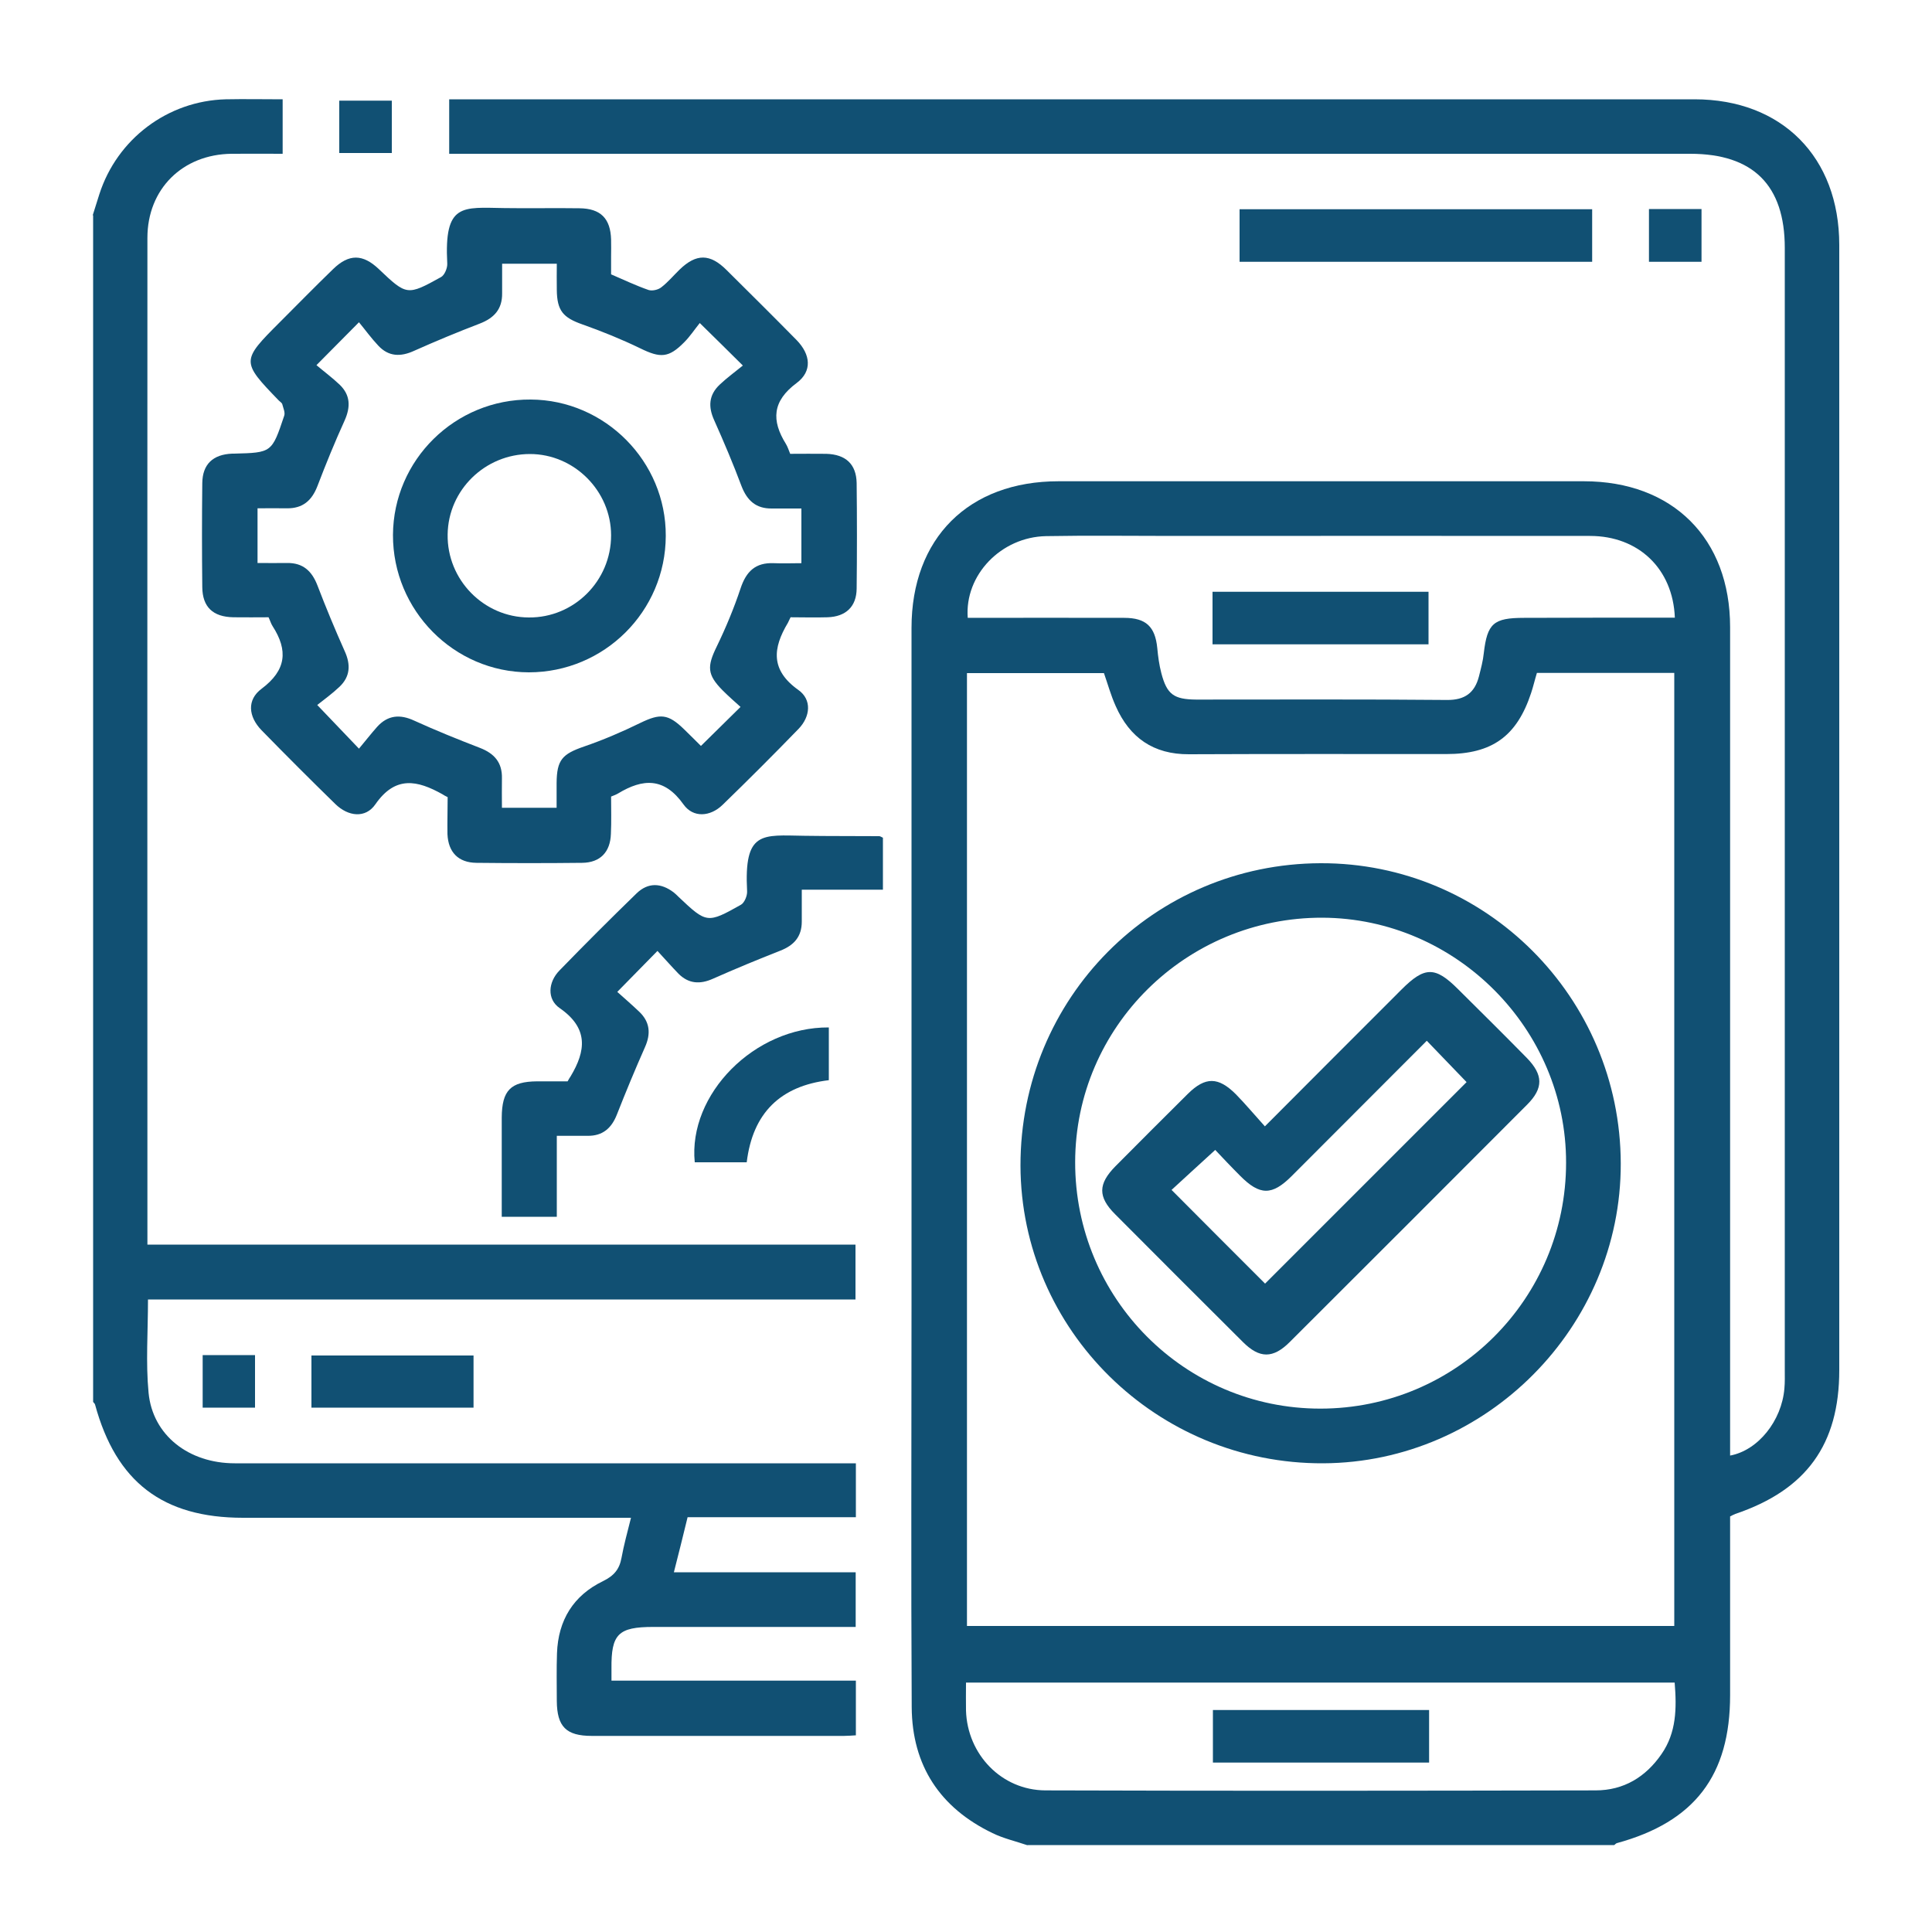
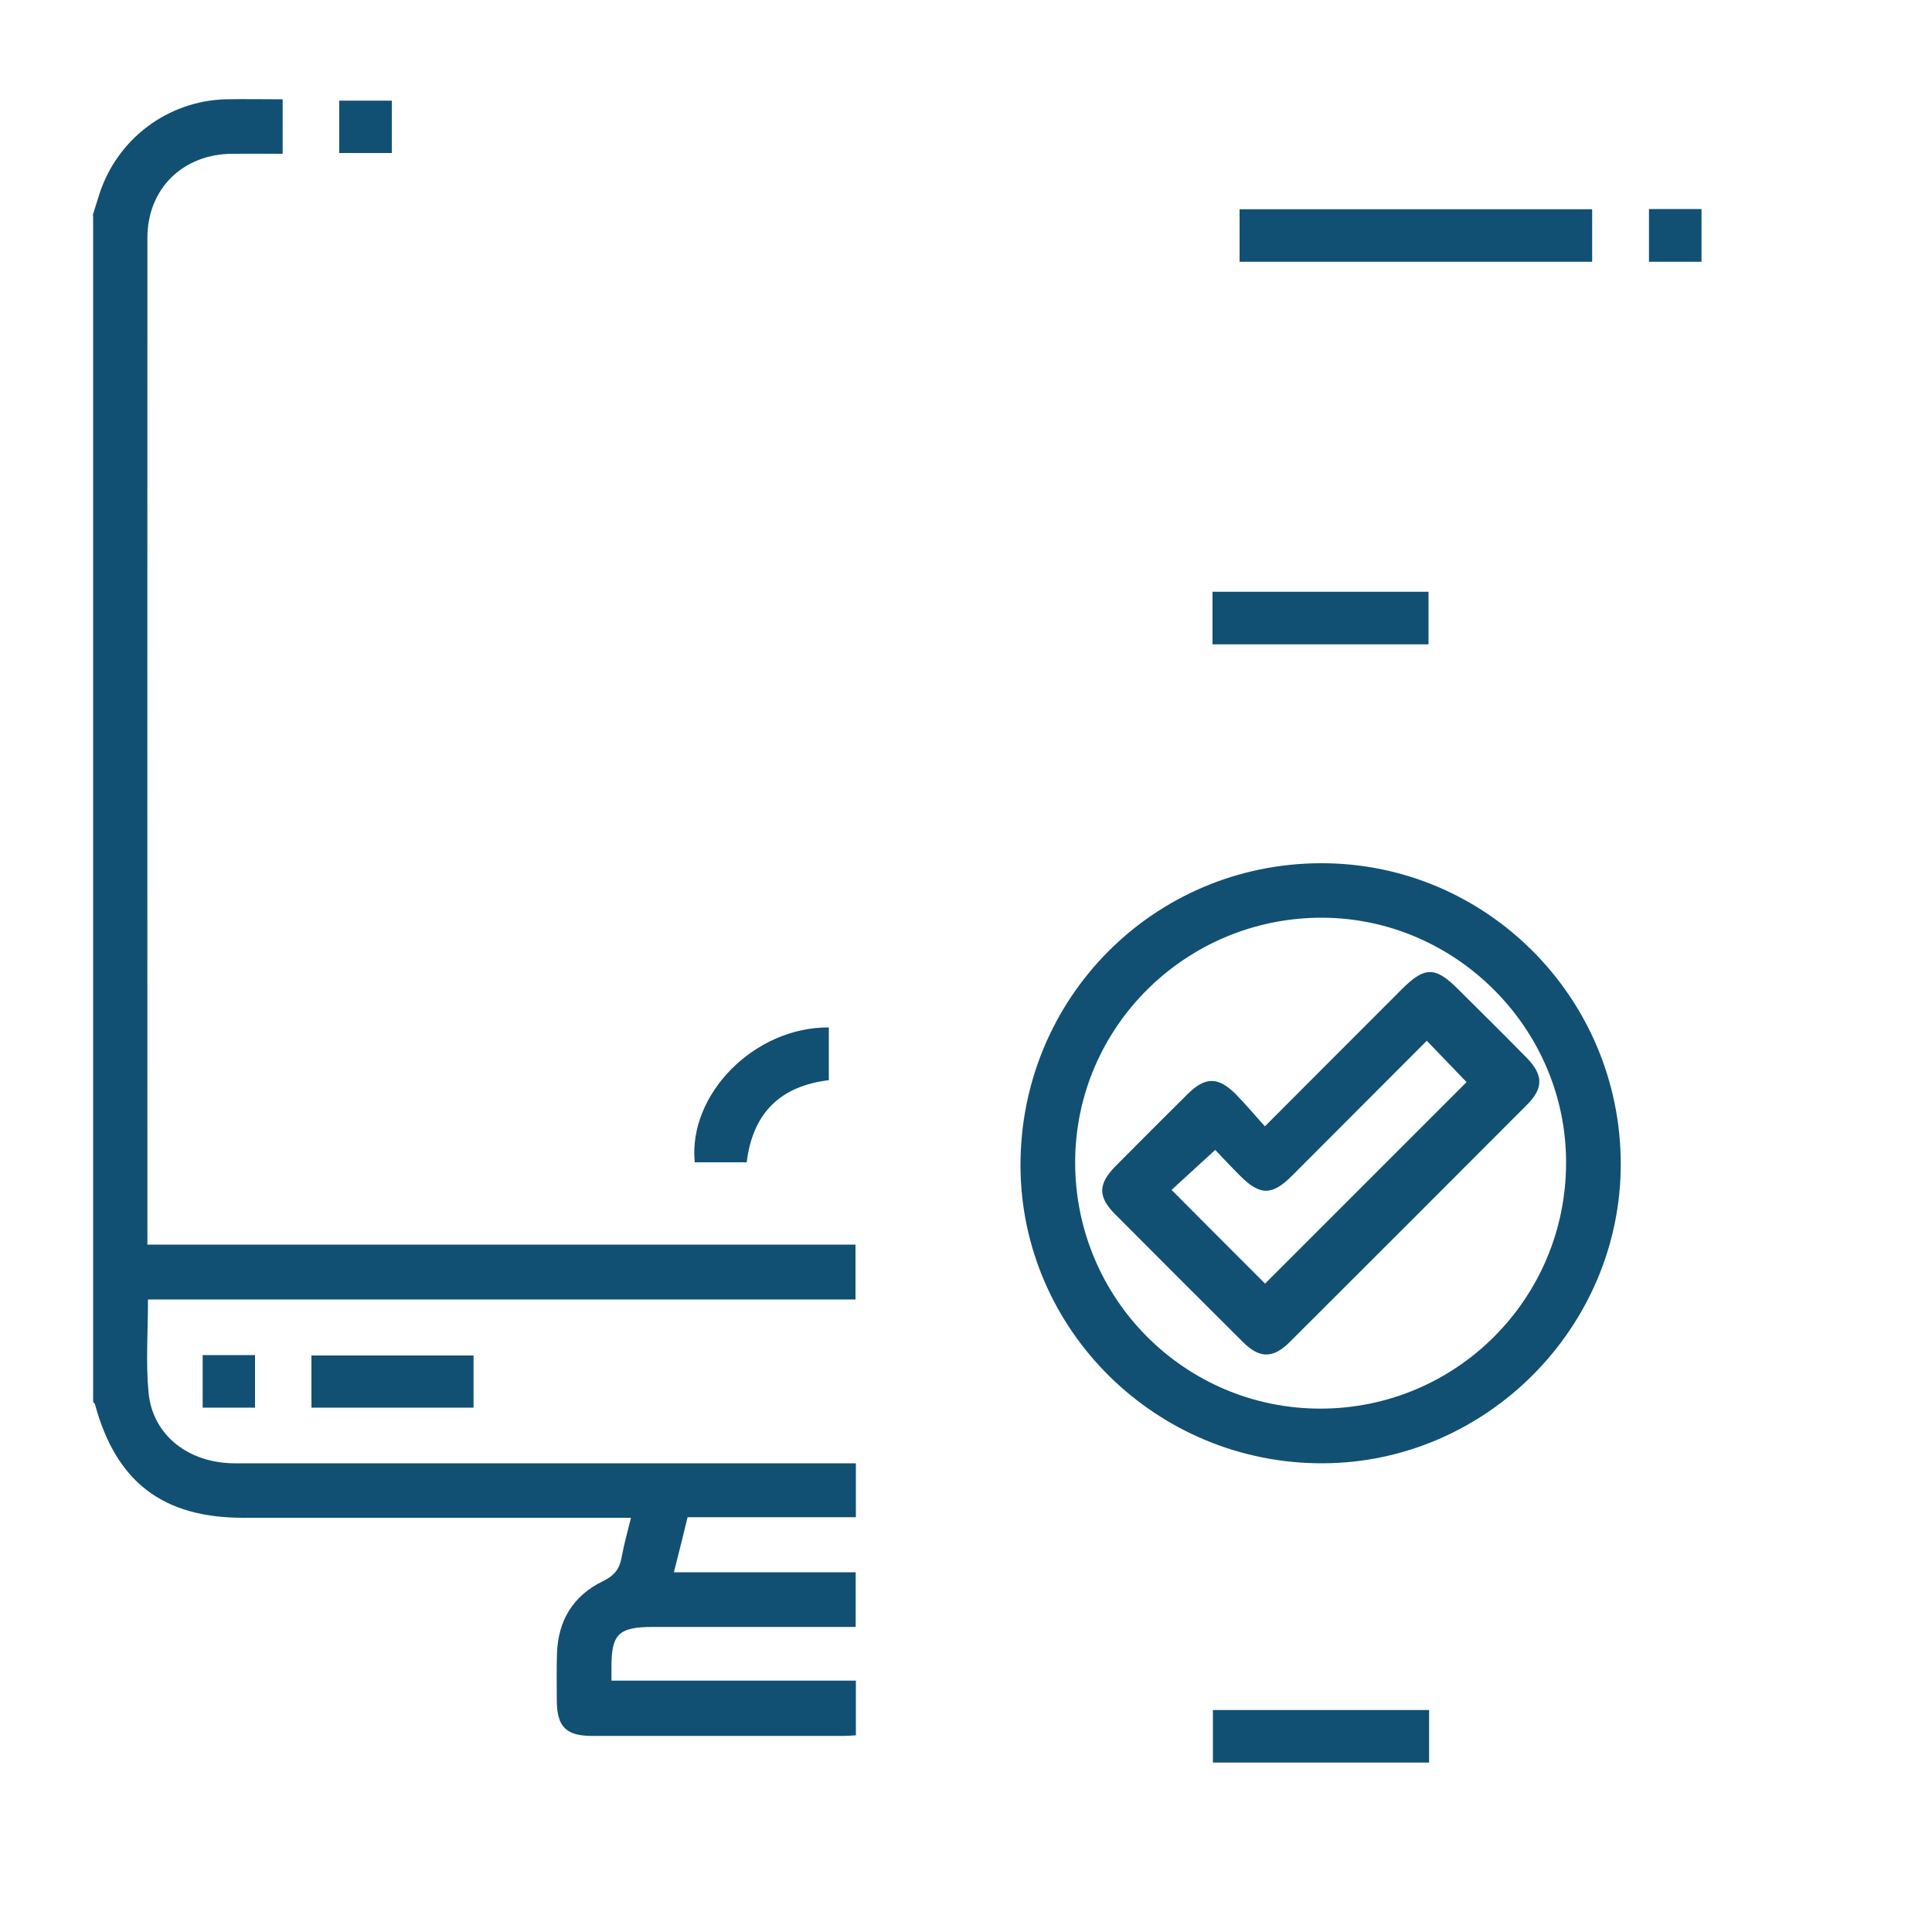
<svg xmlns="http://www.w3.org/2000/svg" id="Layer_1" x="0px" y="0px" viewBox="0 0 100 100" style="enable-background:new 0 0 100 100;" xml:space="preserve">
  <style type="text/css">	.st0{fill:#115073;}</style>
-   <path class="st0" d="M53.18,95.51c-0.61-0.21-1.24-0.35-1.81-0.63c-2.72-1.31-4.16-3.5-4.18-6.51c-0.04-6.97-0.01-13.94-0.01-20.92  c0-11.65,0-23.3,0-34.95c0-4.65,2.96-7.59,7.61-7.59c9.06,0,18.12,0,27.19,0c4.6,0,7.57,2.96,7.57,7.55c0,13.94,0,27.89,0,41.83  v1.05c1.45-0.27,2.67-1.8,2.81-3.47c0.03-0.32,0.02-0.65,0.02-0.97c0-19.36,0-38.71,0-58.07c0-3.24-1.64-4.87-4.89-4.87  c-21.01,0-42.02,0-63.02,0h-1.22V5.14h0.91c21.18,0,42.37,0,63.55,0c4.52,0,7.49,2.99,7.49,7.54c0,19.41,0,38.83,0,58.24  c0,3.85-1.71,6.2-5.38,7.44c-0.08,0.03-0.15,0.07-0.27,0.13c0,3.08,0,6.17,0,9.25c0,4.16-1.84,6.56-5.86,7.66  c-0.05,0.01-0.09,0.07-0.14,0.1H53.18z M79.55,34.83c-0.11,0.36-0.19,0.71-0.3,1.04c-0.74,2.24-2.02,3.16-4.39,3.16  c-4.44,0-8.88-0.01-13.32,0.01c-1.84,0.01-3.07-0.86-3.79-2.49c-0.25-0.55-0.41-1.14-0.61-1.71h-7.09v49.32h36.61V34.83H79.55z   M86.69,31.97c-0.1-2.54-1.89-4.23-4.39-4.23c-7.21-0.01-14.41,0-21.62,0c-2.18,0-4.35-0.03-6.53,0.01  c-2.33,0.04-4.23,2.01-4.06,4.23c2.7,0,5.4-0.01,8.1,0c1.13,0,1.6,0.46,1.71,1.56c0.04,0.44,0.1,0.88,0.21,1.3  c0.29,1.11,0.65,1.36,1.81,1.37c4.32,0,8.65-0.02,12.97,0.02c0.93,0.01,1.44-0.37,1.66-1.22c0.1-0.4,0.21-0.8,0.25-1.2  c0.18-1.54,0.5-1.83,2.08-1.83C81.47,31.97,84.05,31.97,86.69,31.97 M86.68,87.09H50c0,0.52-0.01,0.99,0,1.45  c0.07,2.27,1.84,4.12,4.11,4.13c9.49,0.03,18.99,0.02,28.48,0c1.45,0,2.59-0.69,3.41-1.88C86.77,89.68,86.79,88.43,86.68,87.09" />
  <path class="st0" d="M4.8,11.14c0.11-0.36,0.23-0.72,0.34-1.08c0.92-2.87,3.54-4.84,6.54-4.92c0.97-0.02,1.93,0,2.95,0v2.82  c-0.9,0-1.78-0.01-2.65,0c-2.53,0.03-4.35,1.82-4.35,4.35c-0.01,17.15,0,34.3,0,51.45v0.66h36.65v2.84H7.66  c0,1.67-0.12,3.27,0.03,4.83c0.21,2.2,2.08,3.65,4.46,3.65c10.36,0,20.71,0,31.07,0h1.08v2.79h-8.71c-0.24,0.98-0.46,1.88-0.71,2.85  h9.41v2.83h-2.45c-2.68,0-5.35,0-8.03,0c-1.81,0-2.18,0.37-2.16,2.16c0,0.18,0,0.35,0,0.62h12.65v2.83  c-0.21,0.01-0.41,0.03-0.61,0.03c-4.35,0-8.71,0-13.06,0c-1.33,0-1.8-0.48-1.81-1.81c0-0.82-0.02-1.65,0.01-2.47  c0.06-1.71,0.85-2.99,2.38-3.73c0.57-0.28,0.85-0.61,0.96-1.21c0.12-0.66,0.3-1.31,0.49-2.07h-1.01c-6.35,0-12.71,0-19.07,0  c-4.15,0-6.57-1.85-7.66-5.86c-0.01-0.05-0.07-0.09-0.1-0.14V11.14z" />
-   <path class="st0" d="M23.17,41.26c-0.12-0.06-0.2-0.1-0.27-0.15c-1.29-0.72-2.43-0.98-3.47,0.52c-0.51,0.74-1.41,0.64-2.08-0.02  c-1.28-1.25-2.55-2.52-3.81-3.81c-0.69-0.71-0.77-1.58,0-2.15c1.28-0.96,1.38-1.98,0.57-3.24c-0.08-0.12-0.12-0.27-0.21-0.46  c-0.59,0-1.21,0.01-1.82,0c-1.06-0.02-1.6-0.53-1.61-1.56c-0.02-1.79-0.02-3.59,0-5.38c0.01-0.98,0.55-1.49,1.55-1.53  c0.03,0,0.06,0,0.09,0c1.96-0.05,1.96-0.05,2.6-1.96c0.06-0.17-0.05-0.4-0.1-0.6c-0.02-0.07-0.12-0.13-0.18-0.19  c-1.95-2.02-1.95-2.05,0.06-4.06c0.92-0.92,1.82-1.84,2.75-2.74c0.82-0.8,1.54-0.79,2.37,0c1.44,1.37,1.47,1.38,3.22,0.41  c0.18-0.1,0.33-0.46,0.32-0.69c-0.17-3.16,0.78-2.91,2.96-2.88c1.29,0.02,2.59-0.01,3.88,0.01c1.1,0.01,1.61,0.53,1.64,1.62  c0.01,0.29,0,0.59,0,0.88c0,0.29,0,0.59,0,0.92c0.65,0.28,1.28,0.58,1.94,0.81c0.19,0.06,0.5-0.01,0.66-0.14  c0.35-0.27,0.63-0.61,0.95-0.92c0.86-0.83,1.57-0.83,2.43,0.03c1.21,1.2,2.42,2.4,3.62,3.62c0.73,0.75,0.82,1.61,0.01,2.22  c-1.27,0.94-1.32,1.94-0.56,3.16c0.09,0.15,0.14,0.31,0.22,0.51c0.63,0,1.25-0.01,1.87,0c1,0.03,1.55,0.53,1.57,1.51  c0.02,1.82,0.02,3.65,0,5.47c-0.01,0.93-0.56,1.45-1.51,1.48c-0.64,0.02-1.29,0-1.91,0c-0.06,0.13-0.1,0.21-0.14,0.29  c-0.78,1.3-0.91,2.44,0.54,3.47c0.71,0.5,0.63,1.38,0.01,2.02c-1.29,1.33-2.6,2.64-3.93,3.93c-0.64,0.62-1.52,0.68-2.02-0.02  c-1-1.41-2.1-1.35-3.39-0.57c-0.1,0.06-0.21,0.1-0.36,0.16c0,0.64,0.02,1.29-0.01,1.93c-0.03,0.94-0.55,1.49-1.49,1.5  c-1.82,0.02-3.65,0.02-5.47,0c-0.94-0.01-1.46-0.55-1.5-1.49C23.15,42.54,23.17,41.89,23.17,41.26 M28.81,41.81  c0-0.47,0-0.87,0-1.28c0.01-1.2,0.29-1.5,1.42-1.89c0.99-0.34,1.97-0.76,2.91-1.22c1.03-0.5,1.44-0.48,2.27,0.33  c0.32,0.31,0.64,0.63,0.87,0.86c0.72-0.71,1.35-1.33,2.05-2.02c-0.29-0.26-0.62-0.55-0.93-0.86c-0.8-0.81-0.81-1.23-0.3-2.27  c0.47-0.97,0.89-1.98,1.23-3c0.29-0.88,0.77-1.35,1.72-1.31c0.48,0.02,0.97,0,1.43,0v-2.83c-0.54,0-1.04,0-1.53,0  c-0.82,0.01-1.28-0.41-1.57-1.16c-0.43-1.15-0.91-2.28-1.41-3.4c-0.32-0.7-0.29-1.31,0.28-1.85c0.38-0.36,0.81-0.67,1.2-0.99  c-0.8-0.79-1.44-1.43-2.23-2.2c-0.26,0.32-0.5,0.69-0.81,1c-0.8,0.81-1.23,0.82-2.27,0.31c-0.97-0.47-1.98-0.88-3-1.24  c-0.99-0.35-1.31-0.7-1.32-1.79c-0.01-0.46,0-0.91,0-1.35h-2.83c0,0.54,0,1.04,0,1.53c0.01,0.82-0.41,1.28-1.16,1.57  c-1.15,0.44-2.28,0.91-3.4,1.41c-0.7,0.32-1.32,0.3-1.85-0.27c-0.36-0.38-0.67-0.81-1-1.21c-0.79,0.8-1.43,1.44-2.2,2.22  c0.39,0.33,0.82,0.65,1.2,1.01c0.56,0.54,0.57,1.15,0.26,1.85c-0.51,1.12-0.97,2.25-1.41,3.4c-0.29,0.75-0.76,1.16-1.58,1.15  c-0.51-0.01-1.03,0-1.52,0v2.83c0.54,0,1.04,0.01,1.53,0c0.82-0.01,1.28,0.41,1.57,1.16c0.44,1.15,0.91,2.28,1.41,3.4  c0.32,0.7,0.29,1.32-0.27,1.85c-0.38,0.36-0.81,0.67-1.15,0.94c0.78,0.82,1.4,1.47,2.16,2.26c0.32-0.38,0.62-0.77,0.95-1.14  c0.55-0.6,1.18-0.65,1.91-0.31c1.12,0.51,2.26,0.97,3.4,1.41c0.75,0.29,1.16,0.76,1.14,1.58c-0.01,0.49,0,0.98,0,1.52H28.81z" />
-   <path class="st0" d="M34.03,49.22c-0.73,0.74-1.34,1.37-2.08,2.12c0.36,0.32,0.75,0.66,1.13,1.02c0.56,0.53,0.62,1.14,0.3,1.85  c-0.51,1.15-0.99,2.31-1.45,3.48c-0.28,0.71-0.74,1.11-1.52,1.1c-0.5,0-0.99,0-1.59,0v4.19h-2.85V60.4c0-0.85,0-1.71,0-2.56  c0.01-1.4,0.46-1.86,1.83-1.87c0.53,0,1.06,0,1.58,0c0.06-0.11,0.1-0.18,0.15-0.25c0.8-1.33,0.94-2.5-0.56-3.54  c-0.67-0.46-0.6-1.35-0.01-1.95c1.31-1.35,2.64-2.68,3.99-3.99c0.59-0.57,1.26-0.55,1.92-0.05c0.09,0.07,0.18,0.16,0.26,0.24  c1.44,1.36,1.48,1.38,3.22,0.4c0.18-0.1,0.33-0.46,0.32-0.69c-0.17-3.16,0.78-2.91,2.96-2.88c1.29,0.02,2.59,0.01,3.88,0.02  c0.05,0,0.1,0.04,0.19,0.08v2.69h-4.2c0,0.61,0,1.13,0,1.65c0,0.78-0.4,1.23-1.12,1.51c-1.17,0.46-2.33,0.94-3.48,1.45  c-0.67,0.3-1.26,0.26-1.78-0.26C34.77,50.04,34.42,49.64,34.03,49.22" />
  <rect x="64.16" y="10.83" class="st0" width="18.25" height="2.72" />
  <path class="st0" d="M42.9,53.18v2.73c-2.5,0.3-3.94,1.69-4.25,4.25h-2.69C35.61,56.64,39.05,53.15,42.9,53.18" />
  <rect x="16.12" y="70.16" class="st0" width="8.39" height="2.7" />
  <rect x="17.56" y="5.21" class="st0" width="2.72" height="2.71" />
  <rect x="85.35" y="10.82" class="st0" width="2.72" height="2.73" />
  <rect x="10.49" y="70.14" class="st0" width="2.71" height="2.72" />
  <path class="st0" d="M68.35,44.68c8.55-0.03,15.52,6.94,15.54,15.54c0.02,8.46-6.94,15.48-15.4,15.52  c-8.61,0.04-15.65-6.89-15.67-15.41C52.81,51.67,59.71,44.71,68.35,44.68 M55.65,60.15c-0.01,7.05,5.67,12.76,12.69,12.76  c7.03,0,12.72-5.69,12.72-12.73c0.01-6.92-5.69-12.65-12.61-12.68C61.4,47.48,55.66,53.15,55.65,60.15" />
  <rect x="62.76" y="30.63" class="st0" width="11.18" height="2.72" />
  <rect x="62.78" y="88.51" class="st0" width="11.19" height="2.72" />
-   <path class="st0" d="M20.34,27.69c0.02-3.89,3.22-7.04,7.13-7.01c3.85,0.02,7.01,3.21,6.99,7.06c-0.01,3.9-3.18,7.06-7.09,7.06  C23.49,34.79,20.33,31.59,20.34,27.69 M27.37,31.96c2.34,0.02,4.26-1.89,4.26-4.25c0-2.3-1.91-4.21-4.2-4.21  c-2.32,0-4.23,1.86-4.26,4.16C23.13,30,25.03,31.95,27.37,31.96" />
  <path class="st0" d="M65.47,58.3c2.46-2.47,4.77-4.78,7.07-7.08c1.2-1.2,1.74-1.21,2.93-0.02c1.19,1.18,2.38,2.36,3.55,3.55  c0.86,0.88,0.88,1.57,0.02,2.43c-4.09,4.1-8.18,8.19-12.28,12.28c-0.87,0.87-1.57,0.86-2.43,0c-2.21-2.2-4.41-4.4-6.61-6.61  c-0.9-0.9-0.89-1.57,0.02-2.49c1.24-1.25,2.49-2.5,3.74-3.74c0.91-0.9,1.58-0.89,2.49,0.02C64.46,57.14,64.91,57.68,65.47,58.3   M65.48,66.44c3.52-3.52,7.05-7.05,10.43-10.43c-0.63-0.65-1.33-1.38-2.06-2.14c-2.3,2.3-4.64,4.65-6.99,7  c-1.02,1.02-1.65,1.02-2.68-0.02c-0.47-0.47-0.93-0.96-1.28-1.33c-0.84,0.76-1.58,1.45-2.26,2.07  C62.29,63.25,63.92,64.88,65.48,66.44" />
</svg>